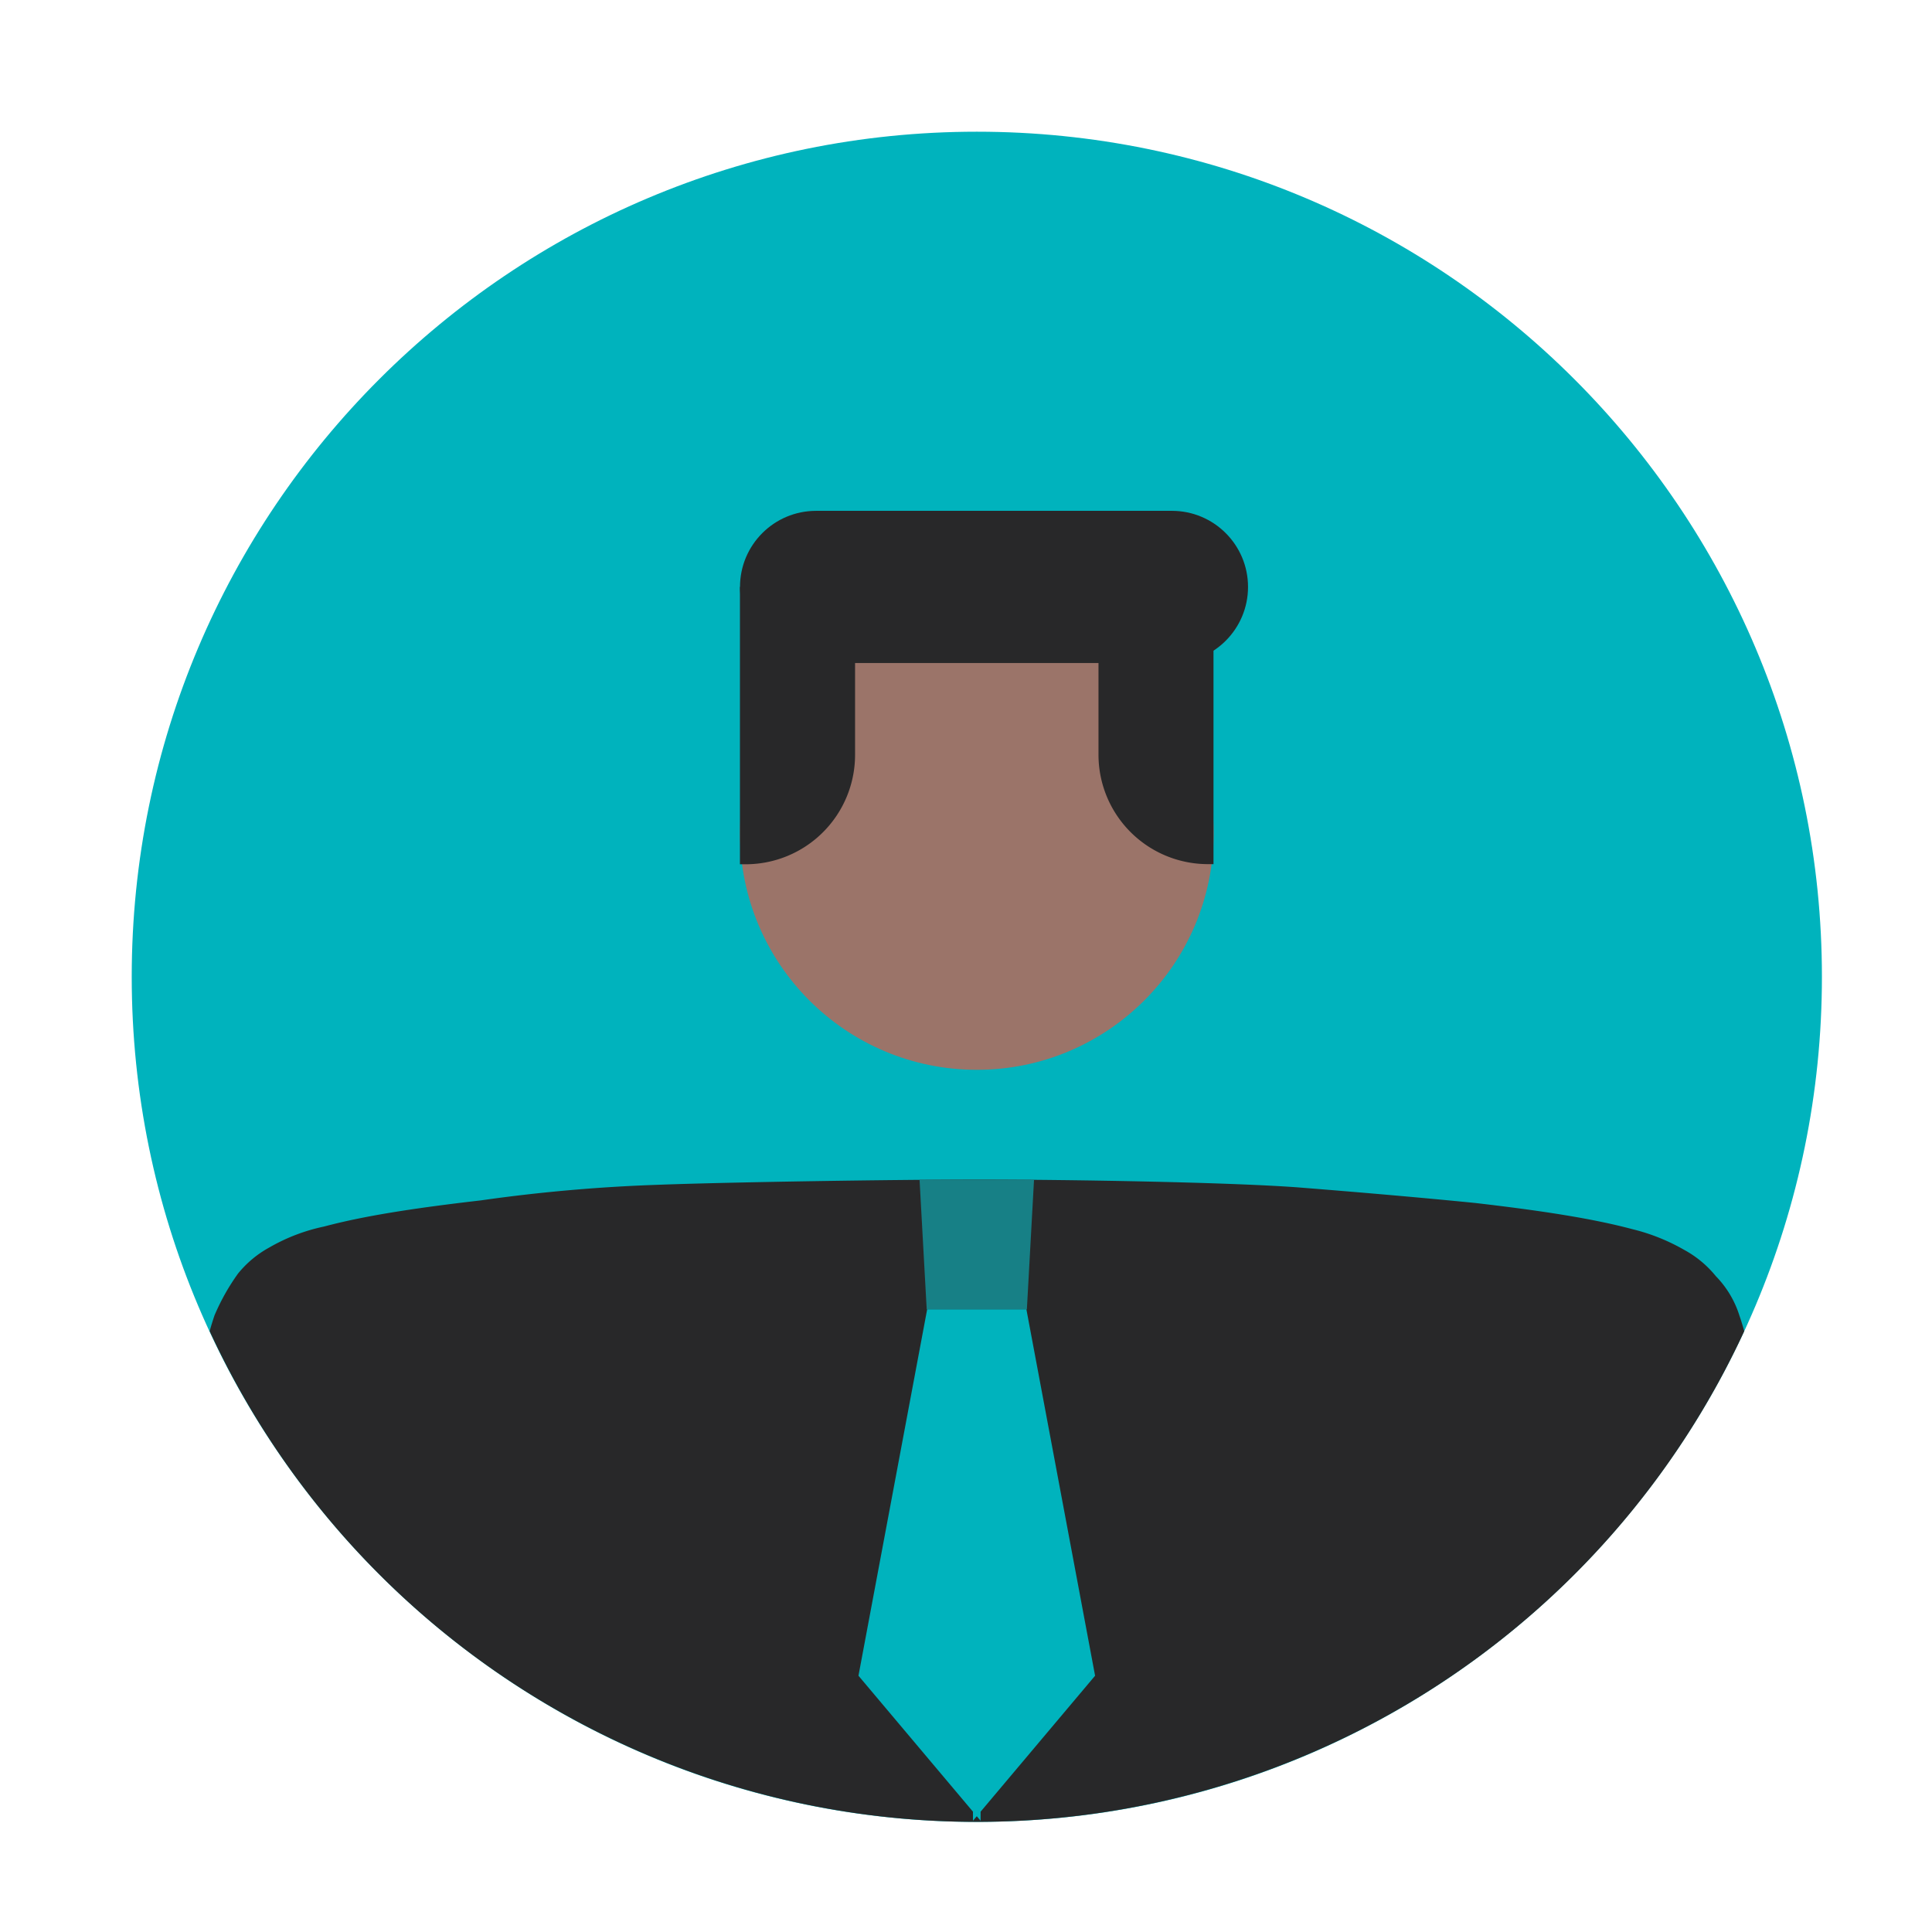
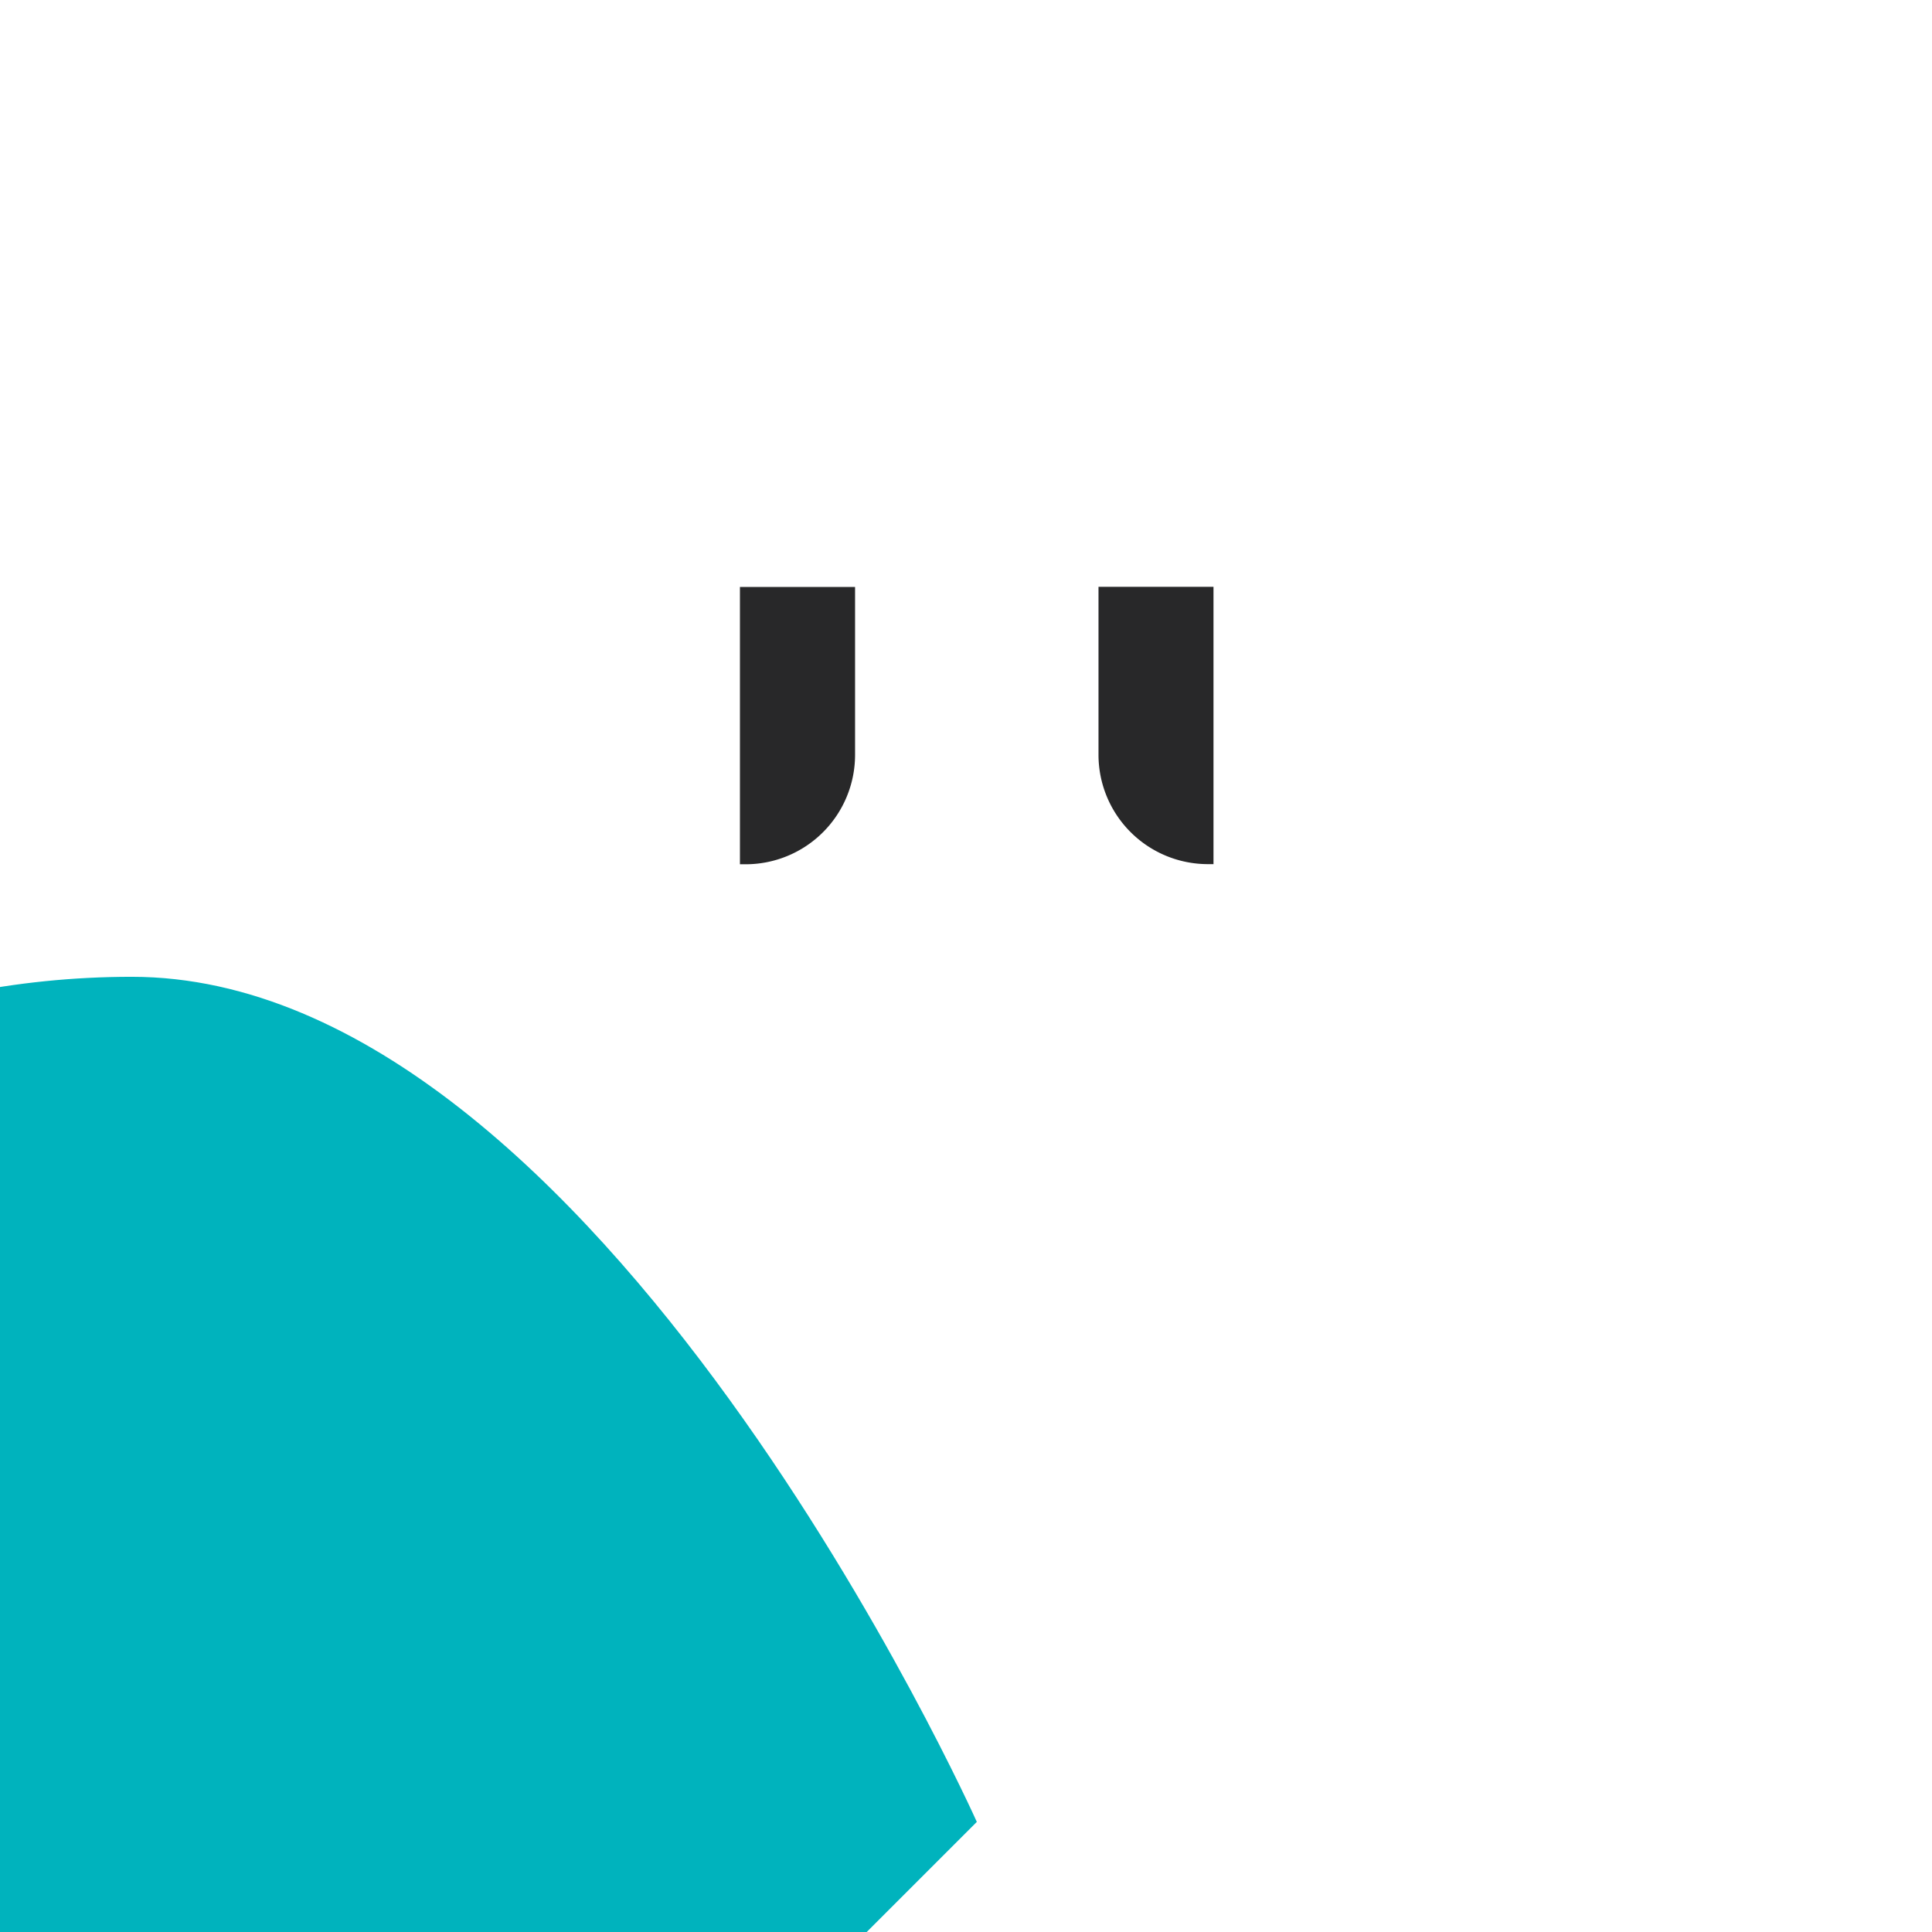
<svg xmlns="http://www.w3.org/2000/svg" fill="none" height="88" viewBox="0 0 88 88" width="88">
-   <path d="m44.493 82.985c21.259 0 38.493-17.234 38.493-38.493s-17.234-38.493-38.493-38.493-38.493 17.234-38.493 38.493 17.234 38.493 38.493 38.493z" fill="#00b3bd" />
-   <path d="m44.493 82.983a38.499 38.499 0 0 0 20.746-6.064c6.194-3.961 11.125-9.613 14.209-16.287-.069-.244-.141-.484-.224-.723a4.496 4.496 0 0 0 -1.071-1.783 4.79 4.79 0 0 0 -1.426-1.188 9.021 9.021 0 0 0 -2.378-.952c-1.786-.476-4.045-.831-7.138-1.19-2.378-.238-5.114-.476-8.087-.712-3.212-.238-10.466-.357-14.511-.357s-11.418.119-14.63.238a75.42 75.42 0 0 0 -8.087.712c-3.093.357-5.352.714-7.135 1.19a8.459 8.459 0 0 0 -2.492.953 4.79 4.79 0 0 0 -1.426 1.188 9.842 9.842 0 0 0 -1.072 1.905c-.08.238-.155.476-.221.72 3.082 6.674 8.01 12.325 14.202 16.286 6.192 3.961 13.39 6.066 20.741 6.065z" fill="#282829" />
-   <path d="m44.493 48.729c5.957 0 10.787-4.829 10.787-10.787 0-5.957-4.829-10.787-10.787-10.787-5.957 0-10.787 4.829-10.787 10.787 0 5.957 4.829 10.787 10.787 10.787z" fill="#9b7469" />
-   <path d="m53.38 23.268h-16.208c-1.914 0-3.466 1.552-3.466 3.466s1.552 3.466 3.466 3.466h16.208c1.914 0 3.466-1.552 3.466-3.466s-1.552-3.466-3.466-3.466z" fill="#282829" />
+   <path d="m44.493 82.985s-17.234-38.493-38.493-38.493-38.493 17.234-38.493 38.493 17.234 38.493 38.493 38.493z" fill="#00b3bd" />
  <path d="m33.706 26.735h5.241v7.647c0 1.322-.525 2.589-1.46 3.524s-2.202 1.46-3.524 1.46h-.26v-12.631zm21.573 12.625h-.26c-1.322 0-2.589-.525-3.524-1.46a4.983 4.983 0 0 1 -1.46-3.524v-7.647h5.238v12.625z" fill="#282829" />
-   <path d="m41.884 53.729h5.215l-.326 5.91h-4.563z" fill="#178086" />
-   <path d="m42.231 59.639-3.129 16.688 5.215 6.193v.413l.174-.206.174.206v-.413l5.215-6.193-3.129-16.688z" fill="#00b3bd" />
</svg>